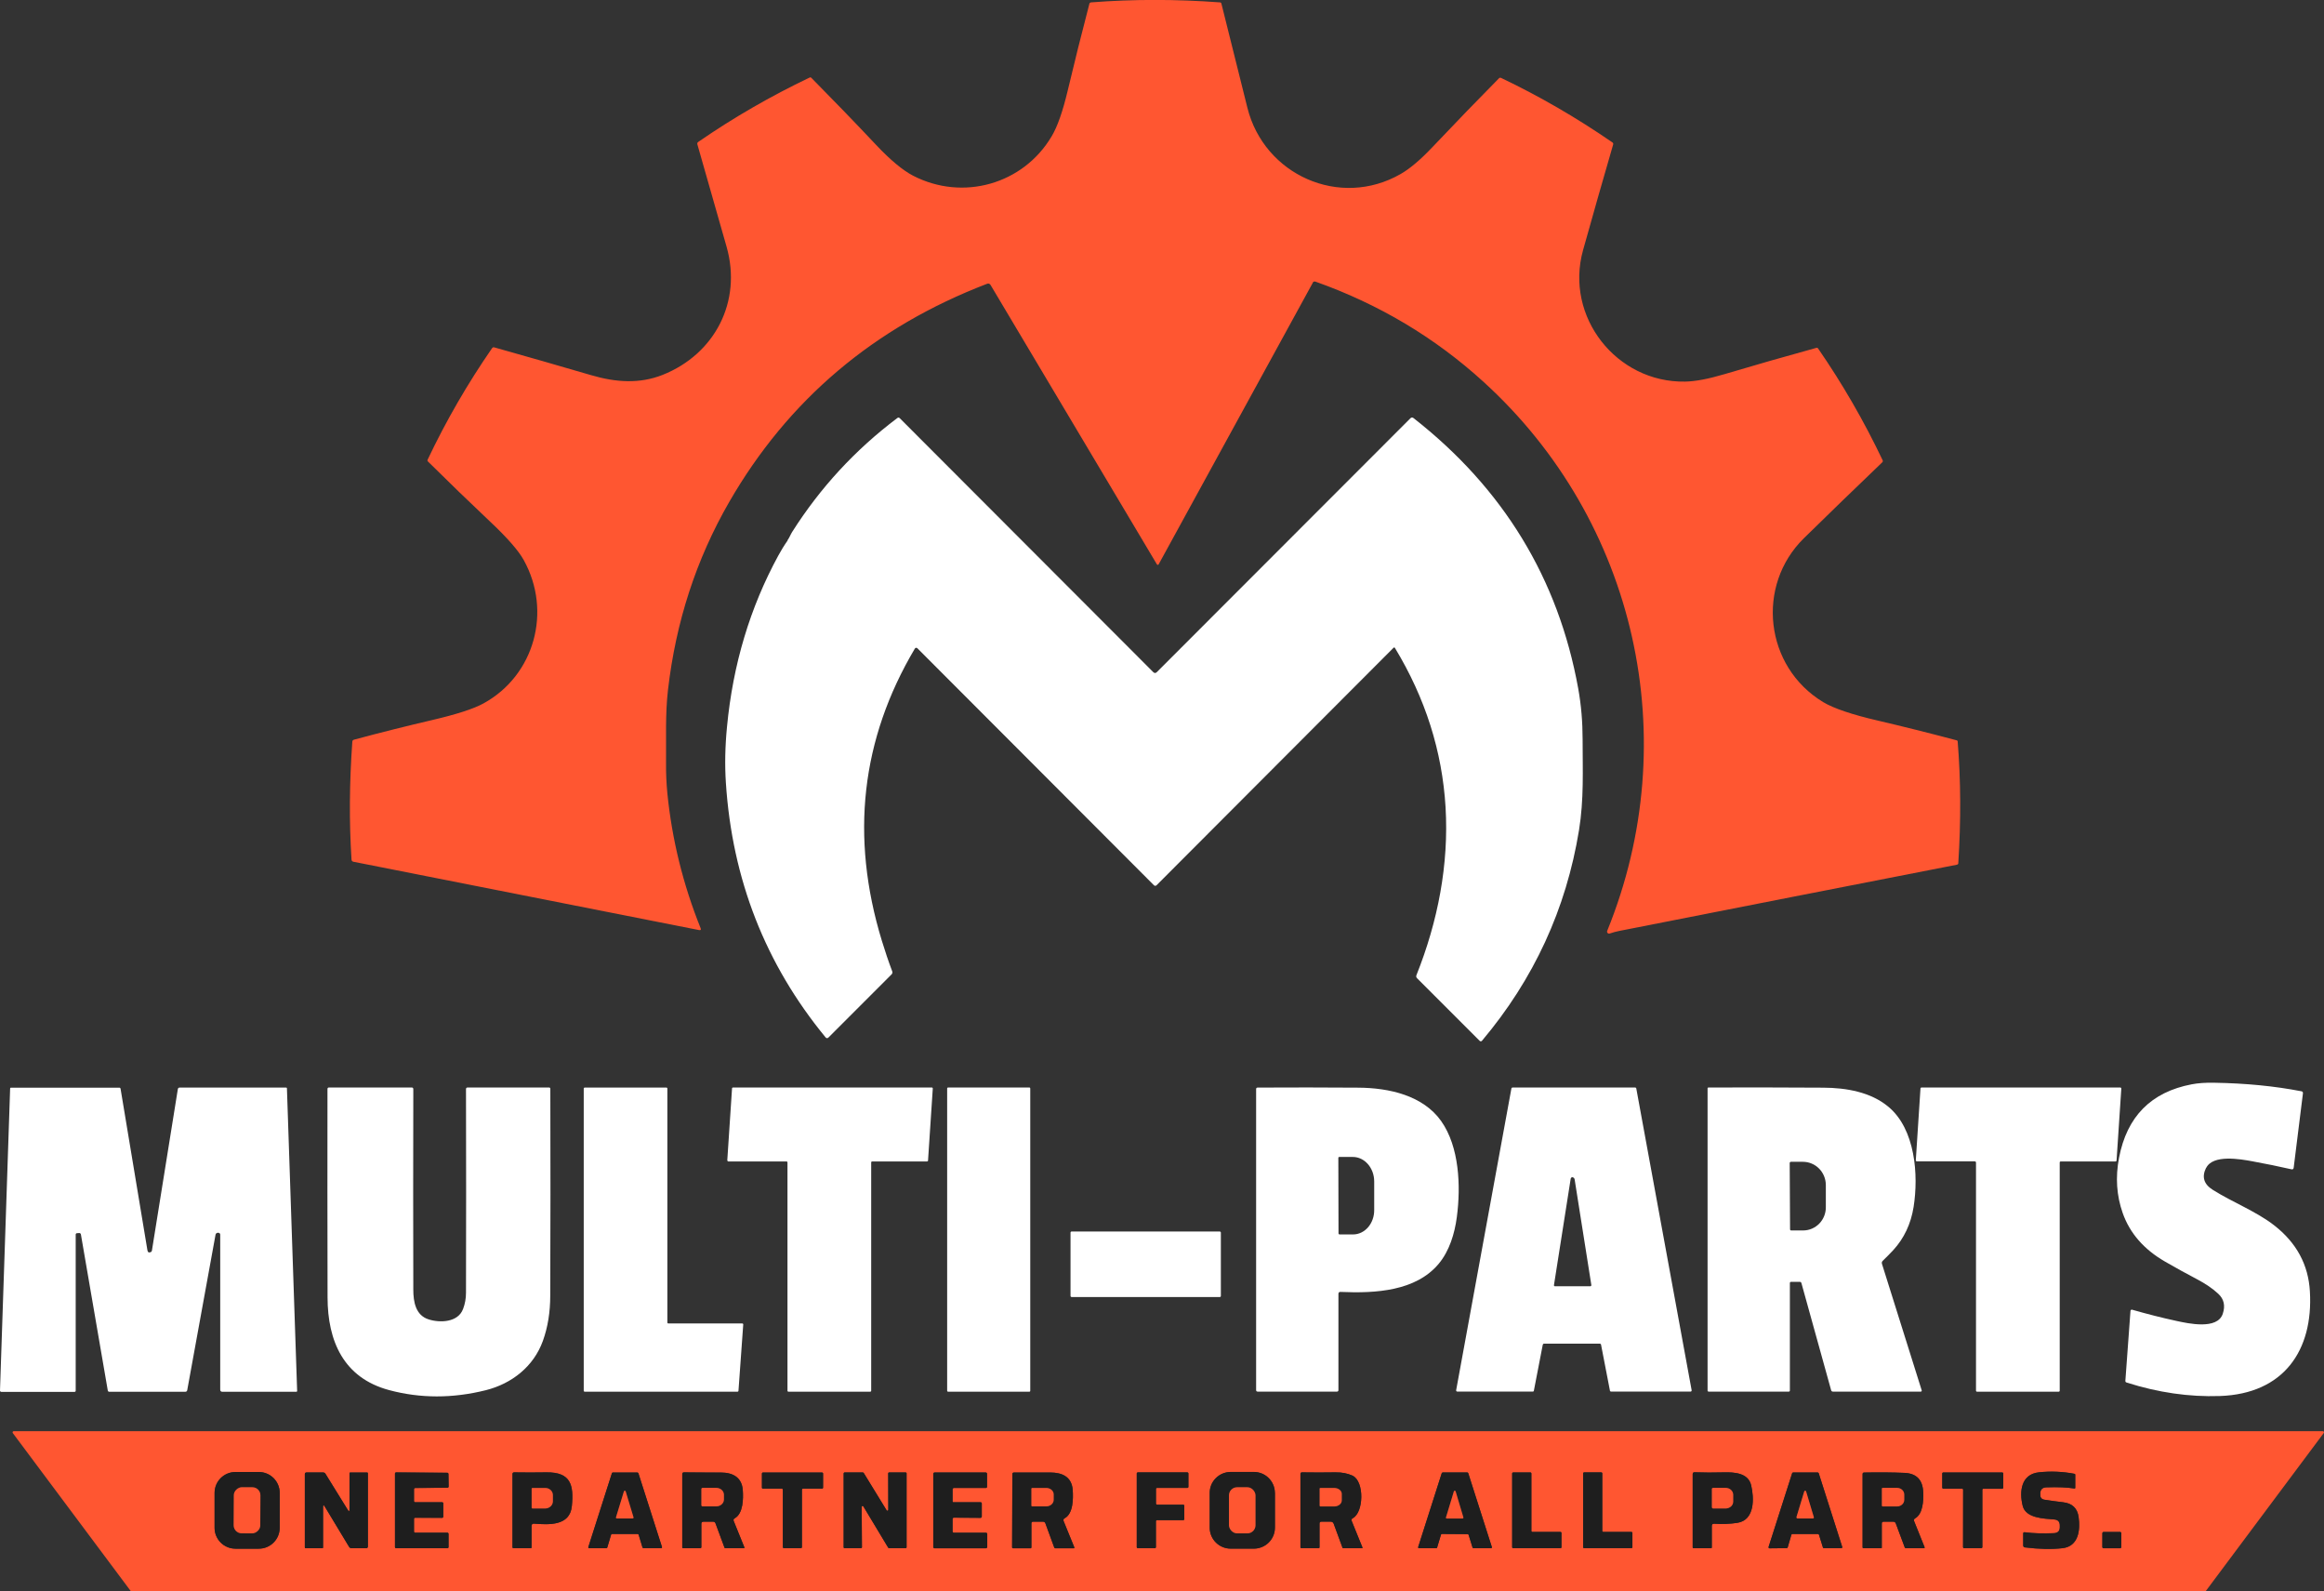
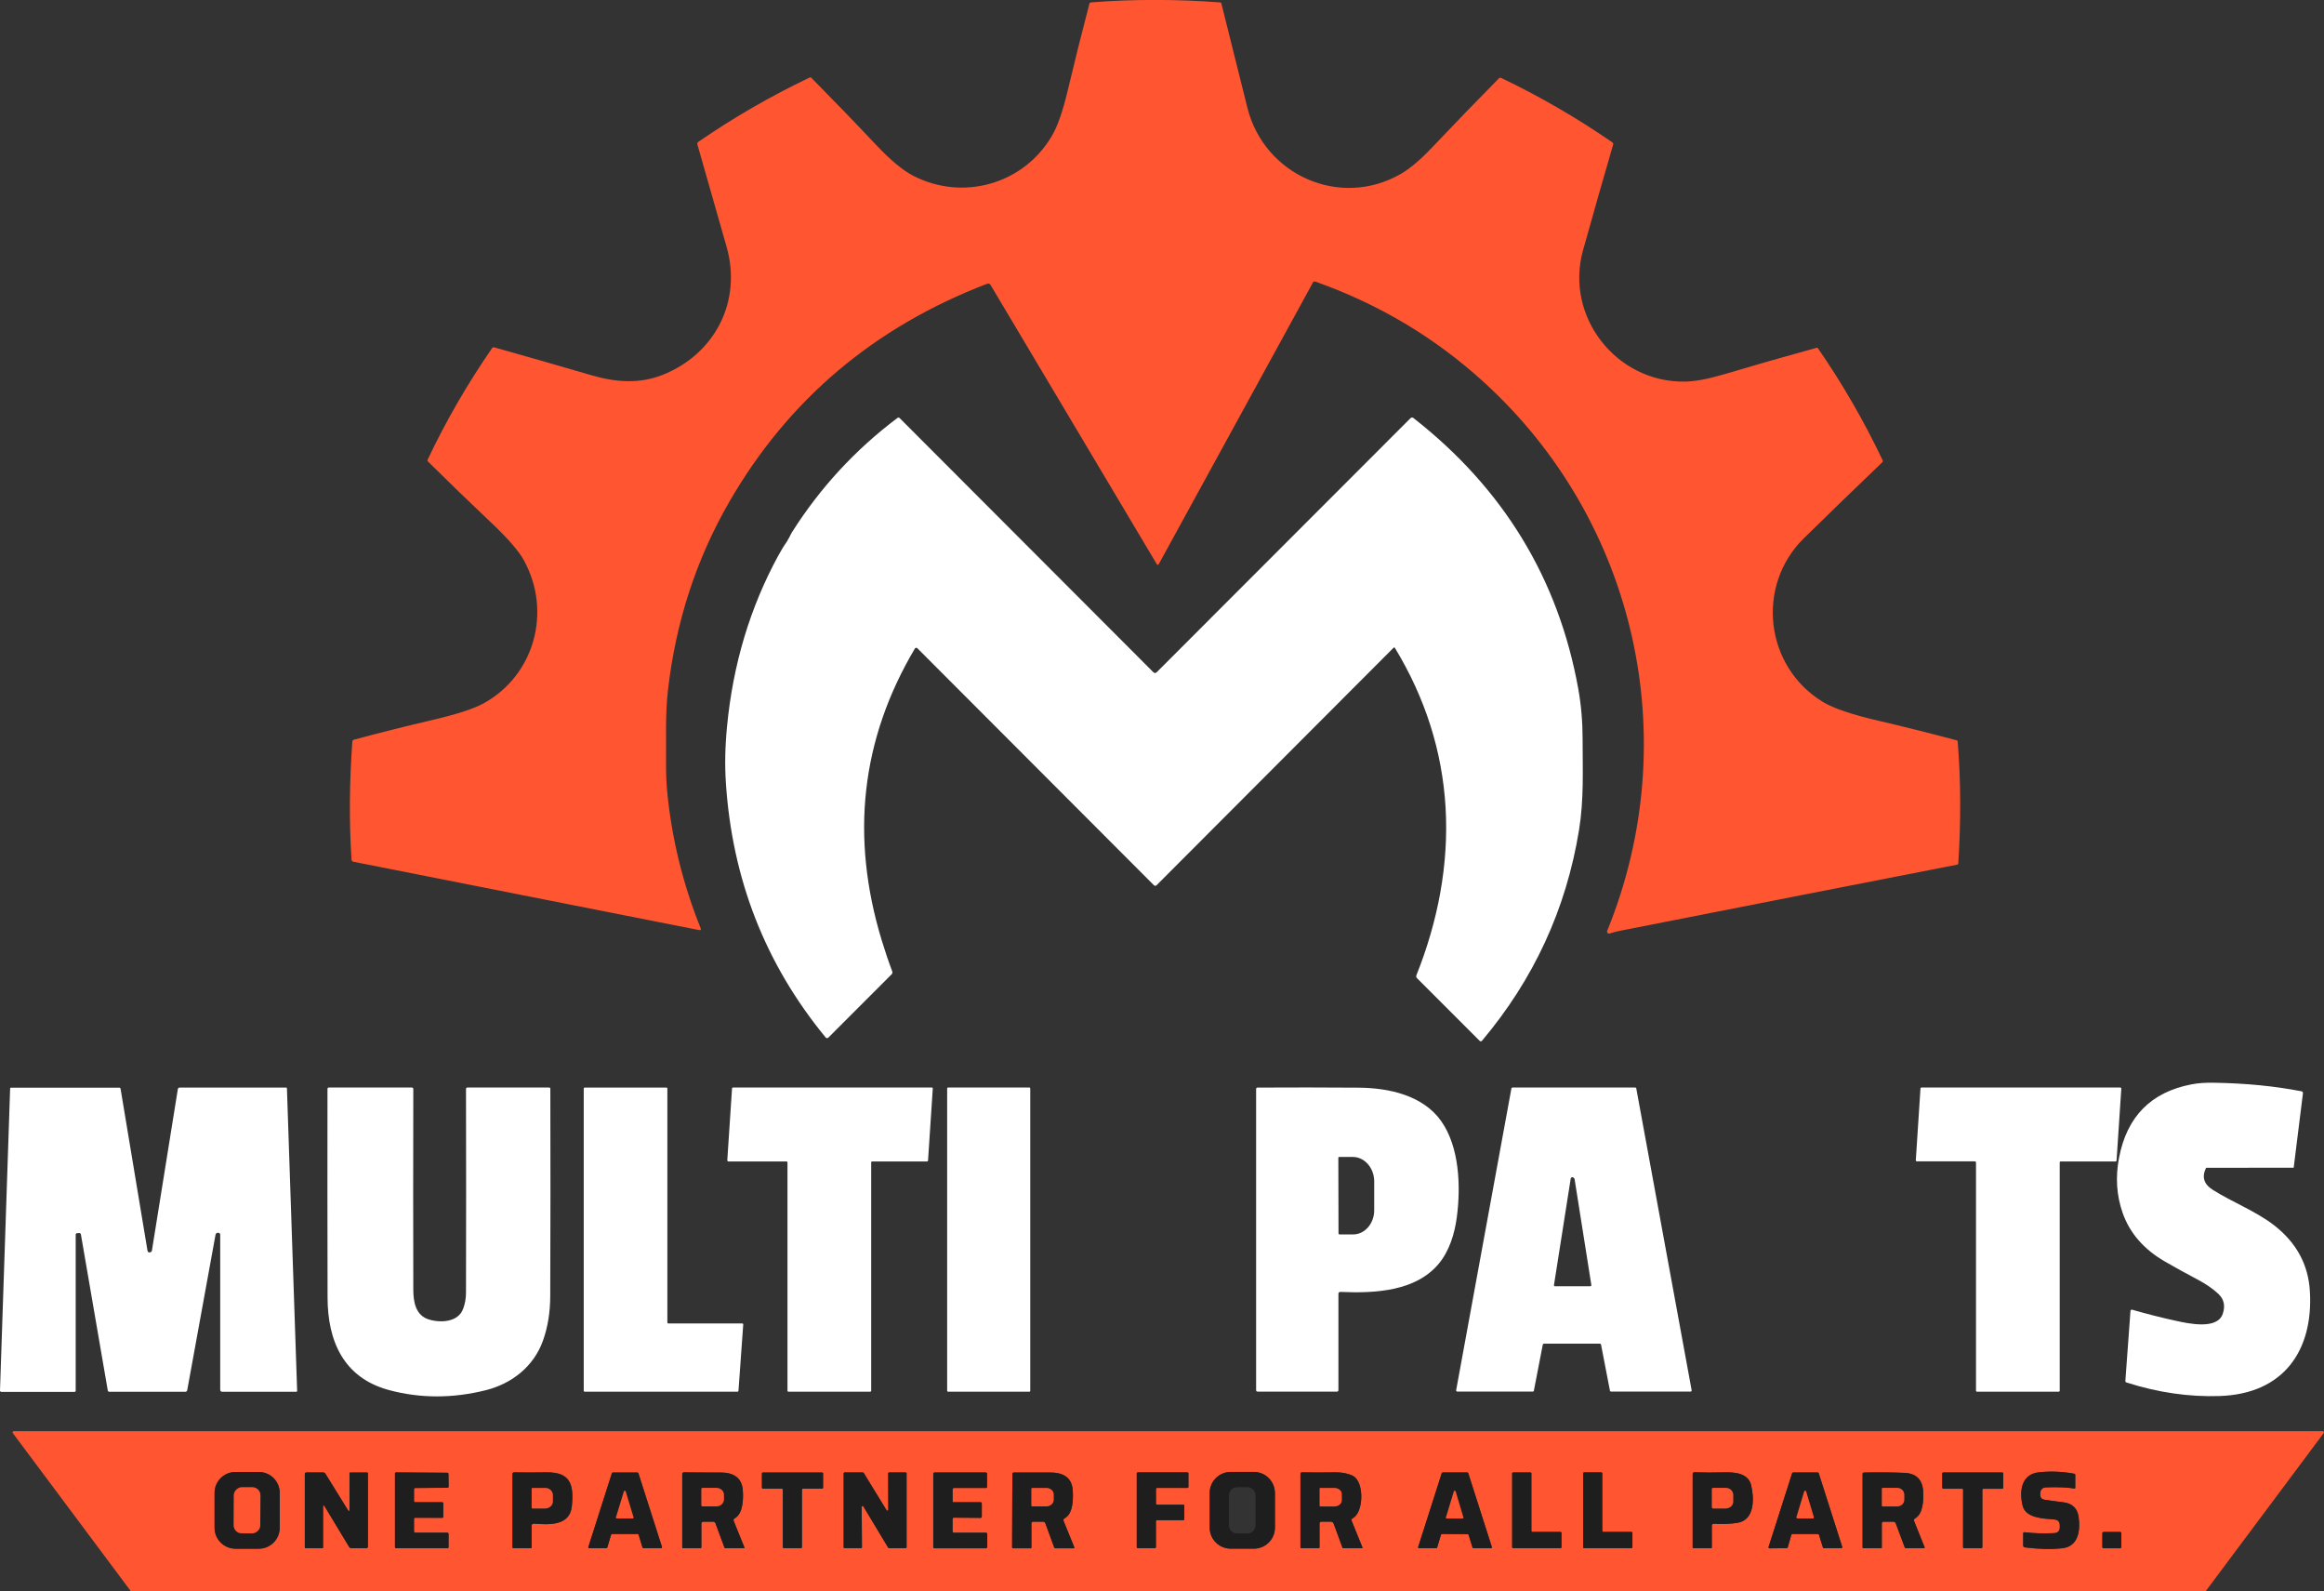
<svg xmlns="http://www.w3.org/2000/svg" id="Calque_2" data-name="Calque 2" viewBox="0 0 263.72 180.54">
  <rect x="0" y="0" width="263.72" height="180.54" fill="#333333" stroke="none" />
  <defs>
    <style>
      .cls-1 {
        fill: #fff;
      }

      .cls-2 {
        fill: #1e1e1e;
      }

      .cls-3 {
        fill: #ff5631;
      }
    </style>
  </defs>
  <g id="Calque_1-2" data-name="Calque 1">
    <path class="cls-3" d="M148.97,32.08l-17.49,31.94c-.04.08-.15.08-.2,0l-18.88-31.7c-.08-.13-.24-.19-.38-.13-12.84,4.92-22.59,13.17-29.28,24.77-3.74,6.49-6.05,13.59-6.94,21.31-.32,2.77-.19,5.53-.22,8.37-.01,1.09.04,2.21.15,3.36.52,5.21,1.77,10.31,3.77,15.29.08.18.02.26-.18.22l-39.22-7.75c-.13-.03-.2-.11-.21-.24-.28-4.32-.24-8.77.09-13.37,0-.13.08-.21.2-.24,3.12-.84,6.06-1.57,8.8-2.21,2.79-.65,4.76-1.28,5.9-1.91,5.78-3.18,7.77-10.44,4.56-16.24-.59-1.08-1.88-2.55-3.87-4.42-2.36-2.23-4.7-4.49-7.02-6.79-.05-.05-.06-.12-.03-.18,2.1-4.43,4.55-8.66,7.34-12.69.05-.06.13-.09.2-.07,3.6,1.01,7.27,2.06,11.02,3.16,2.82.83,5.5,1,8.11-.03,5.93-2.36,9.03-8.32,7.26-14.54-1.07-3.76-2.17-7.62-3.31-11.6-.04-.13,0-.23.11-.3,4-2.76,8.22-5.19,12.64-7.3.06-.03.13-.01.17.03,2.49,2.52,4.95,5.06,7.36,7.62,1.62,1.72,3.02,2.88,4.19,3.49,5.66,2.92,12.51.97,15.73-4.47.66-1.1,1.26-2.83,1.82-5.18.77-3.24,1.59-6.53,2.46-9.85.02-.09.1-.15.19-.16,4.76-.37,9.64-.37,14.63,0,.08,0,.14.06.16.13,1,4.03,1.99,7.97,2.95,11.82,1.9,7.63,10.49,11.48,17.39,7.52,1.05-.6,2.24-1.61,3.57-3.01,2.72-2.87,5.26-5.49,7.6-7.86.06-.06.13-.07.21-.04,4.33,2.06,8.55,4.5,12.66,7.33.07.05.1.14.08.22-1.13,3.89-2.27,7.89-3.42,12-2.11,7.56,3.81,15.05,11.58,14.91,1.16-.02,2.63-.3,4.42-.83,3.5-1.04,6.99-2.04,10.48-3,.07-.02.15,0,.19.07,2.76,4,5.21,8.23,7.33,12.69.03.07.02.16-.04.22-3.11,2.98-6.08,5.85-8.9,8.62-5.47,5.37-4.46,14.57,2.19,18.59,1.18.71,3.27,1.42,6.26,2.11,2.74.64,5.71,1.38,8.91,2.23.05.01.09.06.09.11.36,4.42.38,9.03.07,13.84,0,.07-.06.13-.13.15-12.36,2.41-25.14,4.92-38.35,7.52-.36.07-.72.17-1.07.29-.19.07-.36-.12-.29-.3,8.85-21.75,3.31-46.49-14.02-62.27-5.53-5.04-11.89-8.83-19.08-11.38-.14-.05-.25,0-.32.12Z" />
    <path class="cls-1" d="M89.36,61.3c.22-.3.34-.65.53-.95,3.19-5.03,7.17-9.34,11.94-12.93.1-.07.19-.06.27.02l28.77,28.81c.13.13.27.13.4,0l28.79-28.81c.09-.09.23-.1.33-.02,10.2,7.98,16.44,18.21,18.7,30.68.34,1.88.5,3.81.5,5.78,0,3.46.16,6.82-.41,10.31-1.46,8.94-5.13,16.9-11.01,23.88-.07.08-.19.09-.27,0l-7.09-7.09c-.11-.11-.13-.23-.07-.37,2.43-6.09,3.68-12.55,3.3-19.01-.38-6.38-2.3-12.41-5.75-18.1-.03-.05-.11-.06-.15-.02l-26.9,26.95c-.08.08-.21.08-.29,0l-26.85-26.89c-.08-.08-.22-.07-.28.03-6.11,10.29-7.36,21.34-3.75,33.15.37,1.21.76,2.37,1.18,3.48.04.12.02.23-.07.33l-7.18,7.18c-.09.09-.23.08-.31-.02-6.83-8.3-10.61-17.93-11.32-28.91-.13-1.98-.09-4.1.13-6.34.67-7.05,2.61-13.53,5.83-19.43.32-.59.67-1.16,1.06-1.71Z" />
-     <path class="cls-1" d="M250.34,132.48c-.51,1.03-.26,1.86.76,2.5,2.27,1.43,4.91,2.43,6.97,4.03,2.53,1.97,3.88,4.47,4.05,7.5.39,6.69-2.97,11.61-10.21,11.86-3.49.12-7.02-.39-10.59-1.53-.1-.03-.15-.1-.14-.2l.58-7.93c0-.09.1-.16.19-.13,1.68.48,3.35.91,5.02,1.27,1.34.29,4.64,1.03,5.26-.8.31-.92.14-1.68-.51-2.28-.63-.59-1.44-1.14-2.43-1.66-1.22-.64-2.42-1.3-3.61-1.99-2.39-1.38-3.99-3.21-4.8-5.5-.7-1.98-.84-4.07-.42-6.27.89-4.68,3.63-7.46,8.24-8.34.72-.14,1.57-.2,2.57-.18,3.58.06,6.87.38,9.89.97.13.02.18.1.17.23l-1.05,8.44c-.02.15-.1.21-.25.18-1.42-.32-2.9-.63-4.45-.91-1.36-.25-4.46-.8-5.23.75Z" />
+     <path class="cls-1" d="M250.34,132.48c-.51,1.03-.26,1.86.76,2.5,2.27,1.43,4.91,2.43,6.97,4.03,2.53,1.97,3.88,4.47,4.05,7.5.39,6.69-2.97,11.61-10.21,11.86-3.49.12-7.02-.39-10.59-1.53-.1-.03-.15-.1-.14-.2l.58-7.93c0-.09.1-.16.19-.13,1.68.48,3.35.91,5.02,1.27,1.34.29,4.64,1.03,5.26-.8.31-.92.14-1.68-.51-2.28-.63-.59-1.44-1.14-2.43-1.66-1.22-.64-2.42-1.3-3.61-1.99-2.39-1.38-3.99-3.21-4.8-5.5-.7-1.98-.84-4.07-.42-6.27.89-4.68,3.63-7.46,8.24-8.34.72-.14,1.57-.2,2.57-.18,3.58.06,6.87.38,9.89.97.13.02.18.1.17.23l-1.05,8.44Z" />
    <path class="cls-1" d="M24.84,139.86c-.08-.02-.16-.02-.24.02-.08.04-.12.09-.14.18l-3.21,17.63c-.02.13-.1.2-.24.2h-8.6c-.1,0-.16-.05-.18-.15l-3.05-17.71c-.02-.09-.1-.16-.2-.15l-.25.02c-.08,0-.14.07-.14.15v17.71c0,.1-.05.14-.15.14H.15c-.09,0-.16-.08-.15-.16l1.15-34.26c0-.06.03-.09.09-.09h12.31c.07,0,.12.05.13.11l3.05,18.34c.04.23.17.3.38.2.08-.03.12-.09.13-.17.91-5.68,1.89-11.78,2.94-18.31.02-.12.09-.18.21-.18h12.08c.06,0,.09.03.09.08l1.16,34.35s-.03.08-.07.08h-8.41c-.16,0-.25-.08-.25-.24v-17.58c0-.11-.05-.17-.15-.2Z" />
    <path class="cls-1" d="M52.54,148.52c.23-.6.34-1.22.34-1.87.02-7.45.02-15.14,0-23.09,0-.13.06-.19.19-.19h9.24c.08,0,.14.06.14.14.02,8.19.02,16.01-.01,23.46,0,1.89-.28,3.6-.83,5.13-1.05,2.93-3.54,4.87-6.48,5.61-3.77.94-7.42.94-10.97-.01-5.19-1.39-6.98-5.58-6.99-10.51-.02-8.06-.02-15.95-.01-23.65,0-.11.06-.17.17-.17h9.38c.13,0,.19.06.19.19-.02,8.06-.02,15.64,0,22.74,0,1.38.26,2.92,1.75,3.38,1.29.41,3.32.34,3.89-1.17Z" />
    <path class="cls-1" d="M75.85,150.14h8.38c.07,0,.12.06.11.12l-.54,7.51c0,.06-.05.11-.11.11h-17.34c-.06,0-.11-.05-.11-.11v-34.28c0-.06.05-.11.11-.11h9.27c.06,0,.11.05.11.11v26.54c0,.06.05.11.11.11Z" />
    <path class="cls-1" d="M82.53,131.63l.54-8.16c0-.06.05-.1.11-.1h22.56c.06,0,.11.05.11.12l-.54,8.17c0,.06-.05.1-.11.1h-6.23c-.06,0-.11.04-.11.1v25.91c0,.06-.05.11-.11.11h-9.28c-.06,0-.11-.05-.11-.11v-25.9c0-.06-.05-.11-.11-.11h-6.6c-.06,0-.11-.06-.11-.12Z" />
    <rect class="cls-1" x="107.48" y="123.37" width="9.43" height="34.51" rx=".1" ry=".1" />
    <path class="cls-1" d="M163.54,127.18c-2.06-2.91-5.91-3.77-9.41-3.79-3.83-.03-7.63-.03-11.41-.01-.12,0-.18.06-.18.17v34.15c0,.11.06.17.18.17h9c.09,0,.16-.07.16-.15v-10.93c0-.16.08-.24.24-.23,4.04.18,8.55-.11,11.13-3.18,1.22-1.46,1.82-3.42,2.07-5.33.46-3.5.28-7.96-1.78-10.87ZM153.54,140.04h-1.52c-.07,0-.12-.04-.13-.11l-.02-8.56c-.01-.07.05-.12.11-.12h1.52c1.34-.01,2.44,1.24,2.44,2.78v3.22c.02,1.54-1.06,2.79-2.4,2.79Z" />
    <path class="cls-1" d="M185.68,123.48c-.01-.07-.07-.11-.13-.11h-13.9c-.07,0-.13.04-.14.11l-6.27,34.23c-.02.08.05.16.14.16h8.54c.07.01.13-.04.14-.11l1.01-5.22c.02-.06.08-.11.14-.11h6.33c.07,0,.13.04.14.11l1.01,5.22c0,.07.07.11.14.11h8.99c.09.01.16-.07.14-.16l-6.28-34.23ZM180.46,145.92h-4c-.09,0-.13-.05-.12-.14l1.9-12.08c.03-.13.18-.2.29-.12.09.05.15.14.16.25.63,3.99,1.26,7.98,1.89,11.95.01.07-.05.14-.12.14Z" />
-     <path class="cls-1" d="M213.56,143.38c-.04-.13-.02-.25.09-.35.41-.4.81-.8,1.19-1.21,1.23-1.34,2-2.97,2.31-4.9.57-3.6.21-8.82-2.87-11.37-1.99-1.66-4.76-2.15-7.39-2.16-4.33-.03-8.67-.03-13.01-.02-.07,0-.11.04-.11.11v34.27c0,.07.05.12.12.12h9.1c.07,0,.12-.05.12-.12v-12.23s.05-.1.1-.1h1.04c.08,0,.15.06.17.14l3.37,12.15c.03.11.1.16.21.16h9.96c.08.01.13-.07.11-.14l-4.51-14.35ZM204.62,139.59h-1.35c-.08.01-.14-.06-.14-.13l-.04-7.52c0-.07.06-.14.14-.14h1.35c1.44,0,2.6,1.17,2.61,2.63v2.5c.02,1.46-1.13,2.65-2.57,2.66Z" />
    <path class="cls-1" d="M224.11,131.75h-6.59c-.07,0-.12-.06-.12-.13l.53-8.14c0-.06.06-.11.12-.11h22.55c.07,0,.12.06.12.13l-.54,8.15c0,.06-.06.11-.12.11h-6.21c-.07,0-.12.05-.12.12v25.88c0,.07-.05.12-.12.12h-9.26c-.07,0-.12-.05-.12-.12v-25.88c0-.07-.05-.12-.12-.12Z" />
-     <rect class="cls-1" x="121.48" y="139.71" width="17.06" height="7.43" rx=".12" ry=".12" />
    <path class="cls-3" d="M263.59,162.36H1.56c-.11,0-.17.12-.11.21l13.38,17.92s.06.05.1.05h235.28s.07-.02.1-.05l13.38-17.92c.06-.09,0-.21-.1-.21ZM31.74,173.32c0,1.31-1.06,2.37-2.37,2.37h-2.65c-1.31,0-2.37-1.06-2.37-2.37v-3.96c0-1.31,1.06-2.37,2.37-2.37h2.65c1.31,0,2.37,1.06,2.37,2.37v3.96ZM41.74,175.42c0,.15-.07.22-.21.22h-1.62c-.14,0-.24-.06-.31-.18l-2.74-4.54c-.13-.22-.2-.2-.2.05v4.58c.01.06-.03.09-.09.09h-1.9c-.06-.01-.08-.03-.08-.09v-8.31c0-.13.07-.2.2-.2h1.87c.11,0,.22.06.27.15l2.56,4.13c.11.18.17.17.17-.05v-4.14c0-.06.03-.09.08-.09h1.92c.05,0,.08.03.08.09v8.29ZM47.11,170.42h3.07c.07,0,.13.06.13.13v1.51c0,.07-.06.13-.13.13l-3.07-.02c-.07,0-.13.06-.13.13v1.44c0,.08.06.13.13.13h3.66c.08.01.13.07.13.14v1.49c0,.07-.05.13-.12.13h-5.83c-.08.01-.13-.05-.13-.12v-8.35c0-.07.06-.13.13-.13l5.81.04c.07,0,.12.06.13.13l.02,1.44c0,.07-.06.13-.13.13l-3.67.03c-.07,0-.13.06-.13.13v1.36c0,.07.06.13.13.13ZM64.89,170.87c-.22,2.26-2.62,2.11-4.29,1.98-.18-.01-.27.07-.28.26v2.44c0,.06-.03.09-.09.09h-1.99s-.09-.05-.09-.09v-8.33c0-.13.07-.19.2-.19,1.2.02,2.41.02,3.64,0,2.78-.04,3.14,1.42,2.9,3.84ZM75.02,175.64h-2.01s-.09-.04-.1-.08l-.44-1.46s-.05-.07-.1-.07h-2.92s-.09.02-.1.06l-.44,1.47s-.05.08-.1.08h-1.95c-.07,0-.12-.07-.1-.13l2.68-8.39s.05-.08.1-.08h2.8s.08.04.1.08l2.68,8.38c.02.07-.03.14-.1.14ZM84.41,175.64h-2.13s-.05-.02-.06-.05l-1.03-2.78c-.05-.12-.13-.18-.26-.18h-1.1c-.17,0-.25.08-.25.24v2.67s-.03.1-.08.1h-2s-.08-.03-.08-.09v-8.32c0-.14.07-.2.2-.2,1.32.01,2.72.02,4.2.02,1.32,0,2.37.54,2.47,2,.07.96.05,2.67-.93,3.2-.12.07-.15.17-.1.3l1.21,2.99s0,.1-.06.1ZM93.4,168.76c0,.07-.05.12-.12.12h-2.16c-.07,0-.12.06-.12.13v6.51c0,.06-.06.12-.13.12h-1.92c-.07,0-.12-.06-.12-.13v-6.51c0-.06-.06-.12-.13-.12h-2.12c-.07,0-.12-.05-.12-.12v-1.59c0-.07.06-.13.12-.13h6.69c.07,0,.13.06.13.13v1.59ZM102.87,175.53c0,.06-.05.11-.11.11h-1.88s-.07-.02-.09-.05l-2.82-4.7c-.06-.09-.19-.05-.19.06l.03,4.58c0,.06-.05.1-.11.1h-1.87c-.06.01-.1-.04-.1-.09v-8.4s.04-.1.1-.1h2.08s.07.03.09.06l2.6,4.24c.06.09.19.05.19-.06v-4.13c0-.06.03-.11.09-.11h1.89s.1.05.1.1v8.39ZM112.02,175.49c0,.08-.07.15-.15.15h-5.81c-.08,0-.15-.07-.15-.15v-8.3c0-.08.07-.15.15-.15h5.8c.09,0,.15.07.15.15v1.46c.01.08-.05.14-.13.14h-3.63c-.08,0-.15.07-.15.15v1.33c-.02.09.05.15.13.15h3.04c.08,0,.14.06.14.14v1.49c0,.08-.06.15-.14.15l-3.03-.03c-.08,0-.14.07-.14.15v1.41c0,.08.06.15.14.15h3.64c.08,0,.15.06.15.14v1.47ZM121.87,175.63h-2.12s-.09-.02-.11-.06l-1.02-2.78c-.04-.1-.13-.16-.23-.16h-1.17c-.12-.01-.18.06-.18.18v2.75s-.03.07-.08.07h-1.99c-.08.01-.12-.03-.12-.11l.03-8.29c0-.13.06-.19.19-.19,1.22,0,2.59,0,4.1,0,1.34,0,2.45.47,2.56,1.99.06.96.07,2.69-.93,3.21-.11.05-.15.18-.11.29l1.23,3.02s-.01.07-.05.07ZM134.85,168.68c0,.07-.05.12-.11.12h-3.45c-.07,0-.12.05-.12.11v1.68c0,.06.05.11.11.11h2.99c.06,0,.11.05.11.12v1.52c.01.06-.05.12-.11.12h-2.99c-.06,0-.11.05-.11.12v2.94c0,.06-.05.12-.12.12h-1.94c-.06,0-.12-.06-.12-.12v-8.36c0-.07.06-.12.12-.12h5.62c.07,0,.12.06.12.12v1.52ZM142.31,175.68h-2.64c-1.32.01-2.39-1.05-2.39-2.36v-3.94c-.02-1.31,1.04-2.38,2.36-2.39h2.64c1.31-.01,2.38,1.05,2.39,2.36v3.94c.01,1.32-1.05,2.38-2.36,2.39ZM154.57,175.63h-2.16s-.05,0-.06-.03l-1-2.72c-.06-.17-.17-.25-.35-.25h-1.05c-.14-.01-.21.06-.21.2v2.72c-.01.05-.05.09-.09.09h-2s-.08-.05-.08-.1v-8.32c0-.13.06-.19.19-.19,1.26.02,2.52.02,3.78,0,.75-.01,1.4.12,1.95.38,1.36.66,1.26,4.18.02,4.82-.14.07-.17.18-.12.32l1.22,3.01s.01.07-.04.07ZM169.19,175.64h-1.99s-.09-.03-.1-.08l-.45-1.45s-.05-.07-.1-.07l-2.93-.02s-.08.03-.1.07l-.44,1.47s-.05.08-.1.08h-1.96c-.07,0-.11-.07-.09-.14l2.68-8.39s.06-.07.1-.07h2.8s.09.03.1.08l2.68,8.38c.02.07-.03.14-.1.14ZM177.19,175.52c0,.07-.05.12-.11.12h-5.37c-.07,0-.12-.05-.12-.12v-8.37c0-.06.06-.11.12-.11h1.95c.06,0,.11.05.11.12v6.52c0,.06.05.11.12.11h3.18c.07,0,.12.05.12.12v1.61ZM185.24,175.52c0,.06-.05.11-.11.11h-5.37c-.06.01-.11-.04-.11-.1v-8.38c0-.06.05-.11.11-.11h1.95c.06,0,.11.05.11.11v6.53c0,.06.05.11.11.11h3.2c.06,0,.11.05.11.11v1.62ZM197.14,172.76c-.8.12-1.68.16-2.61.1-.19,0-.28.07-.28.26v2.42c0,.07-.03.1-.1.1h-1.99s-.08-.04-.08-.09v-8.32c0-.15.08-.22.22-.21,1.04.04,2.15.04,3.33.01,1.19-.03,2.74.07,3.08,1.44.35,1.46.45,3.98-1.57,4.29ZM208.94,175.64h-1.98c-.05-.01-.09-.04-.1-.09l-.45-1.45c-.02-.05-.06-.08-.11-.08h-2.92s-.09.04-.1.09l-.42,1.44c-.02.05-.06.08-.11.08l-1.95.02c-.07,0-.13-.08-.11-.15l2.68-8.38s.06-.08.11-.08h2.79s.09.04.11.08l2.67,8.37c.02.07-.03.15-.11.15ZM218.33,175.64h-2.07s-.09-.03-.11-.08l-1.02-2.73c-.05-.13-.14-.2-.28-.2h-1.11c-.13,0-.2.06-.2.2v2.75s0,.05-.04.05h-2.03c-.07.01-.11-.03-.11-.1v-8.31c0-.11.06-.17.17-.17,1.69-.03,3.23-.02,4.61.04,1.35.07,2.05.8,2.1,2.2.04.94-.02,2.45-.92,2.96-.13.08-.17.18-.11.32l1.19,2.96s-.01.11-.07.11ZM227.32,168.76c0,.07-.05.13-.12.13h-2.13c-.06-.01-.12.05-.12.11v6.52c0,.06-.06.12-.13.12h-1.93c-.07,0-.13-.06-.13-.13l.02-6.5c0-.07-.06-.12-.13-.12h-2.13c-.07-.01-.12-.06-.12-.13v-1.6c0-.06.05-.12.12-.12h6.68c.07,0,.12.06.12.13v1.59ZM234.04,175.64c-1.23.14-2.65.11-4.26-.09-.13-.02-.2-.1-.2-.24v-1.34c0-.1.06-.15.16-.14,1.04.13,2.15.17,3.35.11.43-.03.65-.25.65-.68v-.18c.01-.43-.2-.66-.63-.7-1.15-.1-3.23-.13-3.58-1.54-.41-1.64-.18-3.6,1.85-3.81,1.35-.15,2.7-.09,4.03.17.06.01.09.05.09.1v1.49s-.04.09-.09.08c-.81-.13-1.88-.18-3.2-.13-.44.01-.67.24-.69.68v.13c-.01.34.15.53.48.59.65.1,1.36.2,2.12.29,1.03.11,1.62.68,1.75,1.68.21,1.47,0,3.32-1.83,3.53ZM240.72,175.51c0,.07-.06.14-.14.13h-1.88c-.07,0-.13-.06-.13-.14v-1.58c0-.07.06-.13.14-.13h1.88c.07,0,.13.06.13.14v1.58Z" />
    <path class="cls-2" d="M29.37,166.99h-2.65c-1.31,0-2.37,1.06-2.37,2.37v3.96c0,1.31,1.06,2.37,2.37,2.37h2.65c1.31,0,2.37-1.06,2.37-2.37v-3.96c0-1.31-1.06-2.37-2.37-2.37ZM29.53,173.05c0,.5-.41.91-.91.91h-1.2c-.5-.01-.91-.42-.91-.93l.02-3.41c0-.5.42-.91.92-.9h1.19c.51,0,.91.42.91.92l-.02,3.41Z" />
    <path class="cls-2" d="M83.26,172.55c-.05-.13-.02-.23.1-.3.98-.53,1-2.24.93-3.2-.1-1.46-1.15-2-2.47-2-1.48,0-2.88,0-4.2-.02-.13,0-.2.06-.2.2v8.32c0,.06.03.08.08.09h2s.09-.05.09-.1v-2.67c-.01-.16.07-.24.24-.24h1.1c.13,0,.21.06.26.18l1.03,2.78s.03.04.06.04h2.13c.05.01.08-.04.06-.09l-1.21-2.99ZM82.15,170.11c0,.43-.39.78-.87.78h-1.55c-.08,0-.14-.06-.14-.14v-1.82c0-.08.06-.14.14-.14h1.55c.48,0,.87.35.87.78v.54Z" />
    <path class="cls-2" d="M144.67,169.35c-.01-1.31-1.08-2.37-2.39-2.37h-2.64c-1.32.02-2.38,1.09-2.37,2.4v3.94c.01,1.31,1.08,2.37,2.4,2.37h2.64c1.31-.02,2.37-1.08,2.37-2.4v-3.94ZM142.47,173.04c0,.51-.41.92-.91.92h-1.18c-.51,0-.92-.41-.92-.92v-3.4c0-.51.41-.92.92-.92h1.18c.5,0,.91.41.91.92v3.4Z" />
    <path class="cls-2" d="M198.71,168.47c-.34-1.37-1.89-1.47-3.08-1.44-1.18.03-2.29.03-3.33-.01-.14-.01-.22.06-.22.21v8.32c0,.05.04.09.08.09h1.99c.07,0,.1-.03.1-.1v-2.42c0-.19.09-.27.28-.26.93.06,1.81.02,2.61-.1,2.02-.31,1.92-2.83,1.57-4.29ZM196.67,170.35c.01.43-.37.78-.85.78h-1.42c-.08,0-.15-.06-.15-.15v-2.04c-.01-.08.06-.15.14-.15h1.43c.47,0,.85.34.85.77v.79Z" />
    <path class="cls-2" d="M231.53,169.42v.13c-.02.34.14.53.47.58.65.11,1.36.2,2.12.29,1.03.12,1.62.68,1.76,1.68.2,1.47,0,3.32-1.83,3.53-1.23.14-2.65.11-4.26-.09-.14-.02-.21-.1-.2-.24v-1.34c0-.11.06-.15.16-.14,1.04.13,2.15.16,3.34.1.43-.02.65-.25.65-.68v-.17c0-.43-.2-.67-.63-.7-1.15-.1-3.23-.13-3.58-1.54-.41-1.64-.18-3.6,1.85-3.81,1.35-.14,2.7-.08,4.03.17.06.01.08.05.08.1v1.49c.01.05-.03.09-.08.08-.82-.14-1.88-.18-3.2-.14-.44.02-.67.24-.69.69Z" />
    <path class="cls-2" d="M39.66,171.27v-4.14c0-.06.03-.08.08-.08h1.92c.06,0,.09.03.09.08v8.3c0,.14-.07.21-.22.21h-1.62c-.14,0-.24-.06-.31-.18l-2.74-4.54c-.13-.22-.2-.2-.2.05v4.58c0,.06-.03.09-.09.09h-1.9c-.05,0-.08-.03-.08-.09v-8.31c0-.13.07-.2.2-.2h1.87c.11,0,.21.05.27.15l2.55,4.13c.11.18.17.17.17-.05Z" />
    <path class="cls-2" d="M46.98,168.93v1.36c0,.07.06.13.13.13h3.06c.07,0,.13.06.13.13v1.51c0,.07-.06.13-.13.13h-3.06c-.07-.01-.13.05-.13.12v1.44c0,.07.05.13.13.13h3.66c.07,0,.13.06.13.14v1.49c0,.07-.05.13-.12.13h-5.83c-.07,0-.13-.05-.13-.12v-8.35c0-.07.06-.13.13-.13l5.81.04c.07,0,.13.06.13.13l.02,1.44c0,.07-.06.13-.13.13l-3.67.03c-.07,0-.13.06-.13.13Z" />
    <path class="cls-2" d="M61.99,167.03c-1.23.02-2.44.02-3.64,0-.13,0-.19.06-.19.19v8.33s.03.08.08.08h1.99c.06.01.09-.02.09-.08v-2.44c.01-.19.1-.27.28-.26,1.67.13,4.07.28,4.29-1.98.24-2.42-.12-3.88-2.9-3.84ZM61.86,171.13h-1.42c-.06.01-.11-.04-.11-.1v-2.12c-.01-.06.03-.11.1-.11h1.42c.49-.02.89.35.89.8v.7c.01.45-.39.82-.88.83Z" />
    <path class="cls-2" d="M72.44,167.12s-.06-.07-.1-.07h-2.8s-.09.02-.1.07l-2.68,8.39c-.02.06.03.13.1.13h1.95s.09-.03.1-.08l.44-1.47s.05-.07.1-.07h2.92s.09.04.1.08l.44,1.46s.05.07.1.07h2.01c.07.01.12-.06.1-.13l-2.68-8.38ZM71.79,172.26h-1.79c-.07,0-.12-.07-.1-.13l.9-2.94c.03-.1.17-.1.2,0l.89,2.94c.02.07-.03.13-.1.13Z" />
    <path class="cls-2" d="M88.7,168.88h-2.12c-.07,0-.12-.05-.12-.12v-1.59c0-.07.06-.12.13-.12h6.69c.07,0,.12.05.12.12v1.59c0,.07-.05.12-.12.12h-2.16c-.07,0-.12.06-.12.12v6.51c0,.07-.06.12-.12.12h-1.92c-.07,0-.12-.06-.12-.13v-6.51c0-.07-.06-.12-.12-.12Z" />
    <path class="cls-2" d="M97.78,170.95l.03,4.58c0,.06-.05.1-.1.1h-1.87c-.06,0-.1-.04-.1-.1v-8.39c0-.06.04-.1.1-.1h2.09s.07.03.09.06l2.6,4.24c.06.09.19.05.19-.06l-.02-4.14c0-.06.05-.1.1-.1h1.89c.06,0,.1.04.1.1v8.39c0,.06-.05.1-.11.1h-1.88s-.07-.02-.09-.05l-2.83-4.69c-.05-.09-.19-.05-.19.05Z" />
    <path class="cls-2" d="M108.23,170.42h3.03c.08-.01.15.05.15.13v1.49c0,.08-.07.15-.15.15l-3.02-.02c-.08,0-.15.07-.15.15v1.41c0,.08.06.15.14.15h3.65c.08,0,.15.07.15.15v1.47c0,.08-.08.15-.16.15h-5.82c-.08,0-.15-.07-.15-.15v-8.3c0-.08.07-.15.15-.15h5.8c.08,0,.15.07.15.15v1.46c.01.08-.05.15-.13.15h-3.63c-.08,0-.14.07-.15.15v1.33c-.02.08.05.15.13.15Z" />
    <path class="cls-2" d="M120.69,172.54c-.04-.11,0-.24.11-.29,1-.52.99-2.25.93-3.21-.11-1.52-1.22-1.99-2.56-1.99-1.51,0-2.88,0-4.1,0-.13,0-.19.06-.19.19l-.03,8.29c0,.08.04.12.12.12h1.99s.08-.03.08-.08v-2.75c0-.12.06-.19.18-.19h1.17c.1.01.19.07.23.17l1.02,2.78s.06.07.11.07h2.12s.06-.05.05-.08l-1.23-3.02ZM118.73,170.89h-1.58c-.06.01-.11-.04-.11-.1v-1.88c0-.06.04-.11.1-.11h1.57c.48,0,.86.32.86.73v.61c.01.41-.37.75-.84.75Z" />
    <path class="cls-2" d="M131.29,170.7h2.98c.06,0,.12.05.12.11v1.52c0,.06-.05.12-.11.12h-2.99c-.06,0-.12.06-.12.12v2.94c0,.06-.05.12-.11.12h-1.94c-.06,0-.12-.05-.12-.12v-8.36c0-.06.05-.12.12-.12h5.62c.06,0,.12.06.12.12v1.52c0,.06-.05.12-.11.12h-3.45c-.06,0-.12.05-.12.11v1.67c0,.06.05.12.11.12Z" />
    <path class="cls-2" d="M154.61,175.56l-1.22-3.01c-.05-.14-.02-.25.12-.32,1.24-.64,1.34-4.16-.02-4.82-.55-.26-1.2-.39-1.95-.38-1.26.02-2.52.02-3.78,0-.13,0-.19.06-.19.19v8.32s.04.09.08.09h2s.08-.03.08-.08v-2.72c.01-.14.08-.21.22-.21h1.05c.18.01.29.09.35.26l1,2.72s.03.04.06.04h2.16s.06-.03.04-.08ZM152.26,170.21c0,.38-.39.68-.87.69h-1.55c-.05,0-.1-.05-.1-.1v-1.9c-.01-.06.04-.11.1-.11h1.55c.47,0,.86.3.87.68v.74Z" />
    <path class="cls-2" d="M166.61,167.12s-.05-.08-.1-.08h-2.8s-.08.03-.1.07l-2.68,8.39c-.02.07.02.14.09.14h1.96c.05,0,.09-.03.1-.08l.44-1.47s.06-.07.1-.07l2.93.02s.09.03.1.07l.45,1.45s.05.08.1.08h1.99c.07,0,.12-.07.1-.14l-2.68-8.38ZM165.96,172.26h-1.78c-.07,0-.12-.07-.1-.13l.9-2.95c.03-.09.17-.09.2,0l.88,2.95c.02.07-.03.13-.1.13Z" />
    <path class="cls-2" d="M173.89,173.79h3.19c.06,0,.11.05.11.11v1.62c0,.06-.05.11-.11.11h-5.37c-.06,0-.11-.05-.11-.11v-8.37c0-.06.05-.11.12-.11h1.95c.06,0,.11.05.11.12v6.52c0,.06.05.11.11.11Z" />
    <path class="cls-2" d="M181.93,173.79h3.2c.06,0,.11.05.11.11v1.62c0,.06-.05.11-.11.11h-5.37c-.06,0-.11-.05-.11-.11v-8.38c0-.06.05-.11.11-.11h1.95c.06,0,.11.05.11.11v6.53c0,.06.05.11.11.11Z" />
    <path class="cls-2" d="M206.38,167.12s-.06-.08-.11-.08h-2.79s-.09.03-.11.08l-2.68,8.38c-.02.07.04.15.11.15l1.95-.02s.09-.03.11-.08l.42-1.44s.05-.08.1-.08h2.92s.09.02.11.07l.45,1.45c.01.05.05.08.1.08h1.98c.08.01.13-.07.11-.14l-2.67-8.37ZM205.72,172.26h-1.77c-.07-.01-.12-.08-.1-.14l.89-2.93c.03-.1.17-.1.2,0l.88,2.93c.02.07-.03.14-.1.14Z" />
    <path class="cls-2" d="M217.21,172.57c-.06-.14-.02-.24.11-.32.9-.51.96-2.02.92-2.96-.05-1.4-.75-2.13-2.1-2.2-1.38-.06-2.92-.07-4.61-.04-.11,0-.17.06-.17.17v8.31c0,.07.04.11.11.11h2.03s.04-.02.04-.06v-2.75c0-.14.07-.2.2-.2h1.11c.14,0,.23.07.28.2l1.02,2.73s.06.08.11.08h2.07c.06,0,.09-.06.07-.11l-1.19-2.96ZM216.08,170.15c0,.41-.36.74-.81.74h-1.62c-.06.01-.11-.04-.11-.1v-1.89c0-.06.04-.11.1-.11h1.62c.45-.01.81.33.82.74v.62Z" />
    <path class="cls-2" d="M224.95,169v6.51c0,.07-.06.12-.13.12h-1.94c-.07,0-.12-.06-.12-.13v-6.5c.01-.07-.04-.12-.11-.12h-2.13c-.07,0-.12-.06-.12-.13v-1.59c0-.07.05-.12.12-.12h6.68c.07,0,.12.06.12.13v1.6c0,.07-.06.12-.12.12h-2.13c-.07,0-.12.05-.12.12Z" />
    <rect class="cls-3" x="25.42" y="169.83" width="5.23" height="3.02" rx=".91" ry=".91" transform="translate(-143.45 198.47) rotate(-89.7)" />
-     <rect class="cls-3" x="139.46" y="168.72" width="3.01" height="5.23" rx=".92" ry=".92" />
    <path class="cls-3" d="M60.32,168.91c0-.06.05-.11.11-.11h1.42c.49-.01.89.35.89.81v.69c.01.46-.39.83-.88.83h-1.42c-.06.01-.11-.04-.11-.1v-2.12Z" />
    <path class="cls-3" d="M79.59,168.93c0-.08.06-.14.14-.14h1.55c.48,0,.87.35.87.78v.54c0,.43-.39.78-.87.78h-1.55c-.08,0-.14-.06-.14-.14v-1.83Z" />
    <path class="cls-3" d="M117.03,168.91c0-.06.05-.11.11-.11h1.57c.47-.01.86.32.86.73v.61c0,.41-.37.75-.85.75h-1.57c-.06.01-.11-.04-.11-.1v-1.88Z" />
    <path class="cls-3" d="M149.74,168.9c0-.06.05-.1.1-.1h1.55c.48,0,.87.3.87.67v.75c0,.37-.38.68-.86.68h-1.55c-.06,0-.1-.04-.1-.1v-1.9Z" />
    <path class="cls-3" d="M194.25,168.94c0-.08.07-.15.15-.15h1.42c.47,0,.85.34.86.77v.79c0,.43-.38.77-.85.78h-1.42c-.08,0-.15-.06-.15-.15v-2.04Z" />
    <path class="cls-3" d="M213.54,168.9c0-.06.05-.11.11-.11h1.62c.45,0,.81.33.82.74v.62c0,.41-.36.74-.81.75h-1.62c-.06,0-.11-.04-.11-.11v-1.89Z" />
    <path class="cls-3" d="M69.9,172.13l.9-2.94c.03-.1.17-.1.2,0l.89,2.94c.02.07-.03.13-.1.13h-1.79c-.07,0-.12-.07-.1-.14Z" />
    <path class="cls-3" d="M164.09,172.13l.89-2.94c.03-.1.17-.1.2,0l.88,2.95c.02.07-.03.13-.1.13h-1.78c-.07,0-.12-.07-.1-.14Z" />
    <path class="cls-3" d="M203.85,172.12l.89-2.93c.03-.1.18-.1.21,0l.88,2.93c.02.07-.03.14-.1.14h-1.76c-.07,0-.12-.07-.1-.14Z" />
    <rect class="cls-2" x="238.72" y="173.64" width="1.85" height="2.15" rx=".14" ry=".14" transform="translate(64.51 414.06) rotate(-89.9)" />
  </g>
</svg>